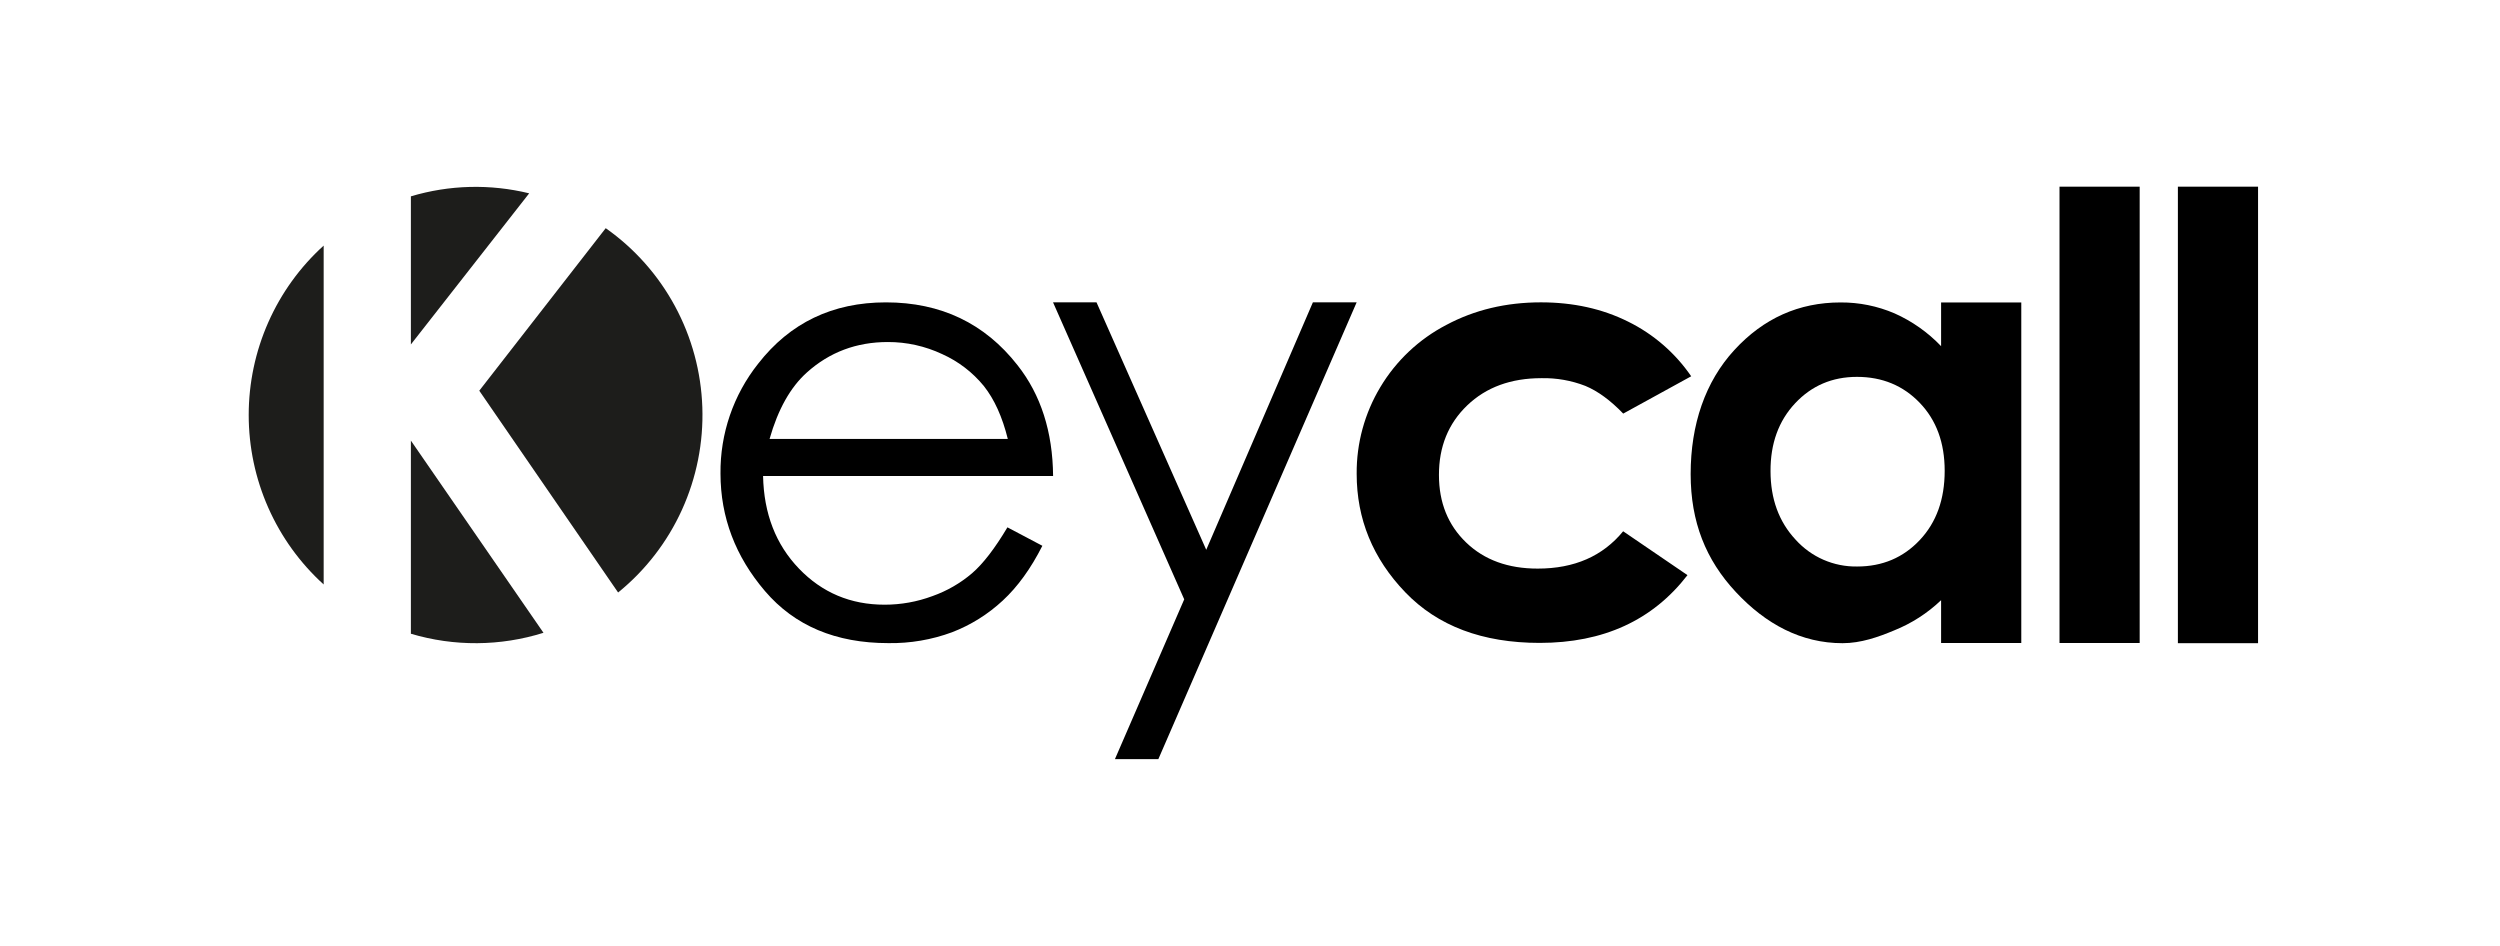
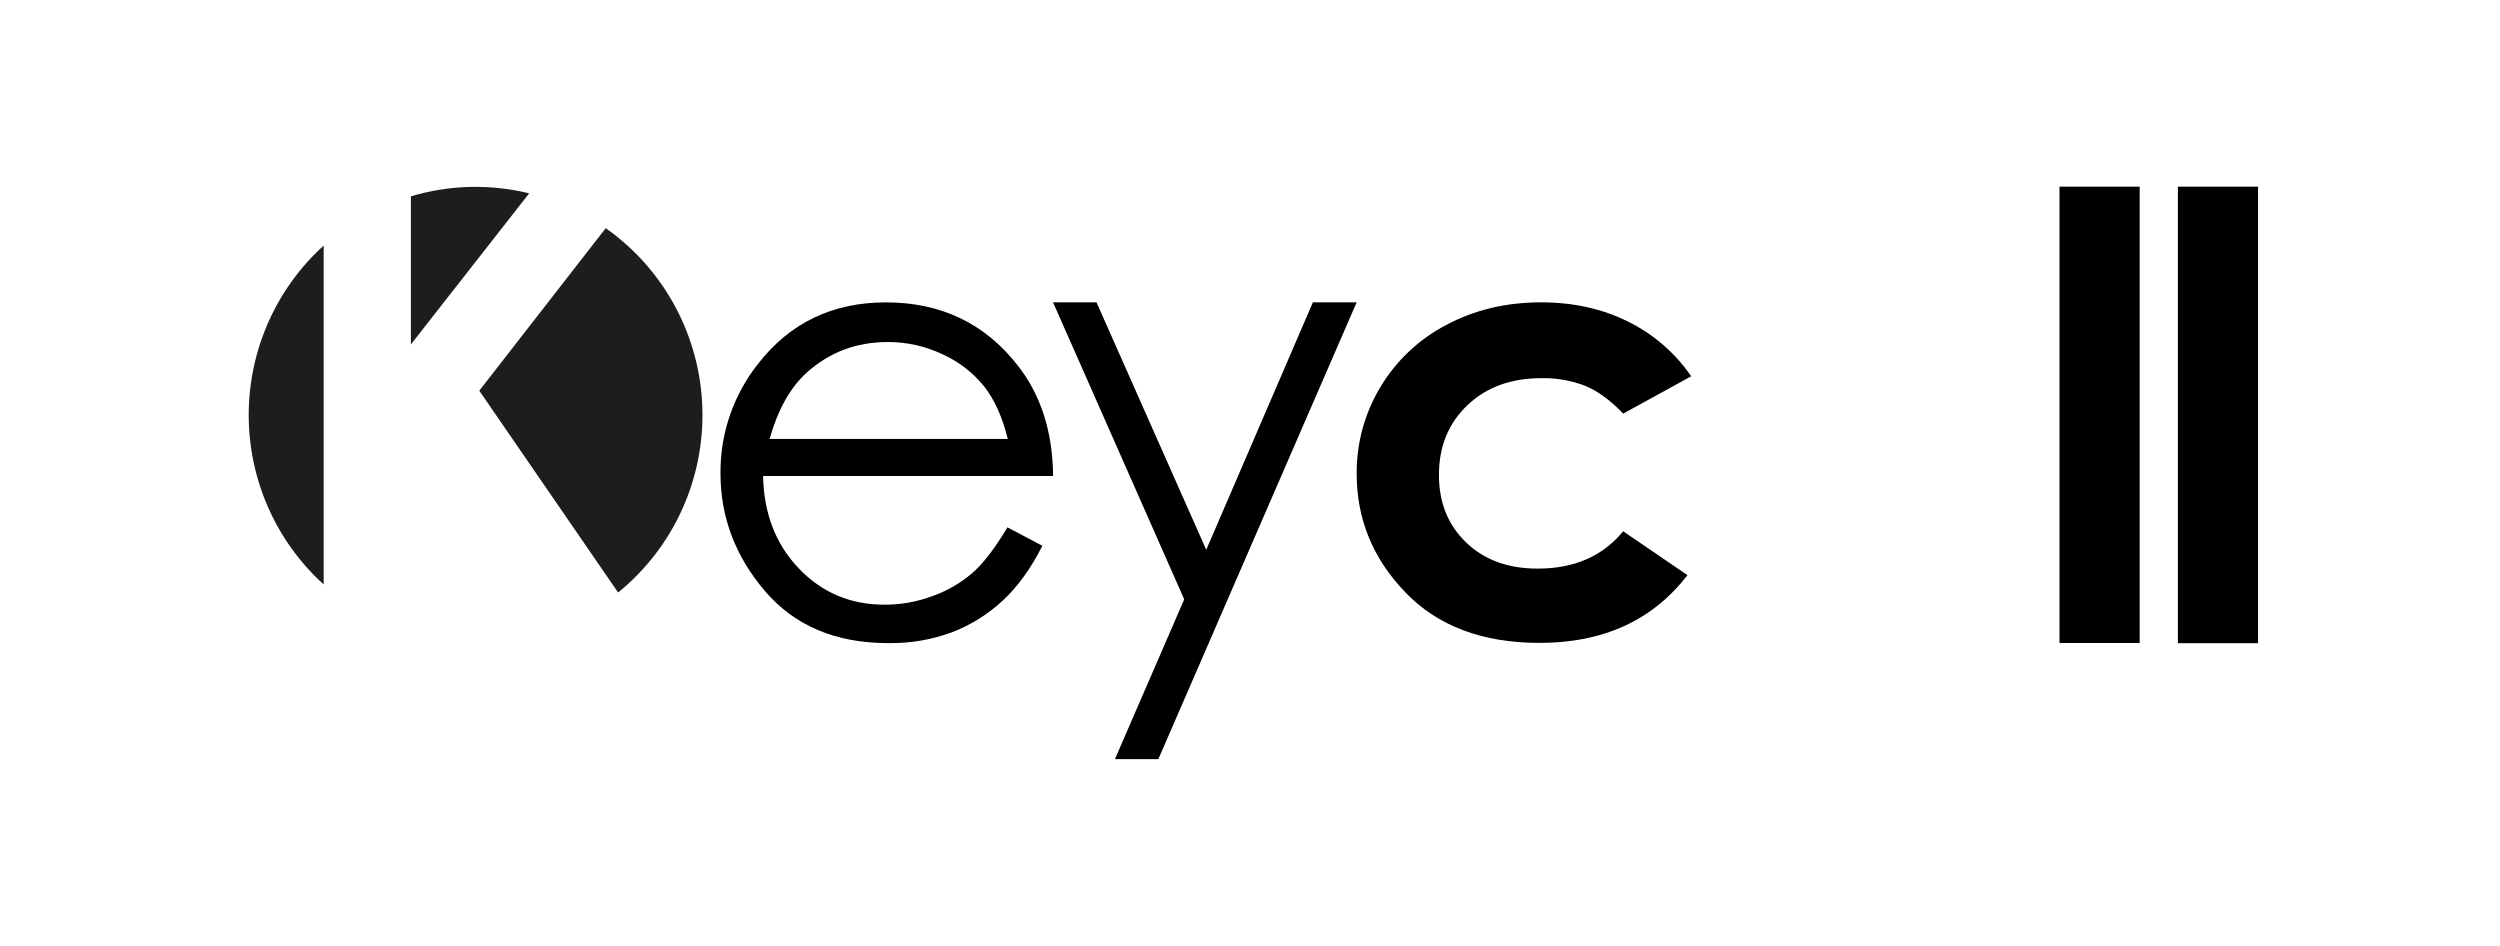
<svg xmlns="http://www.w3.org/2000/svg" width="214" height="81" viewBox="0 0 214 81" fill="none">
  <path d="M86.236 45.14L89.226 46.72C88.246 48.659 87.117 50.221 85.838 51.406C84.576 52.58 83.103 53.501 81.498 54.12C79.752 54.765 77.902 55.081 76.042 55.051C71.541 55.051 68.022 53.568 65.486 50.601C62.95 47.635 61.679 44.282 61.674 40.543C61.638 37.127 62.777 33.804 64.897 31.135C67.621 27.634 71.267 25.883 75.834 25.883C80.539 25.883 84.295 27.676 87.102 31.263C89.097 33.795 90.112 36.956 90.145 40.748H65.319C65.386 43.97 66.41 46.611 68.39 48.671C70.369 50.732 72.813 51.762 75.72 51.762C77.12 51.763 78.508 51.514 79.82 51.025C81.059 50.587 82.208 49.924 83.209 49.07C84.147 48.263 85.156 46.953 86.236 45.14ZM86.267 37.57C85.799 35.683 85.115 34.174 84.217 33.044C83.257 31.868 82.037 30.933 80.655 30.313C79.197 29.627 77.605 29.273 75.995 29.278C73.313 29.278 71.005 30.146 69.072 31.881C67.66 33.146 66.594 35.042 65.876 37.57H86.267Z" fill="black" />
  <path d="M90.14 25.881H93.861L103.254 47.063L112.383 25.881H116.129L99.156 64.979H95.439L101.369 51.304L90.14 25.881Z" fill="black" />
  <path d="M144.766 32.209L138.948 35.404C137.855 34.268 136.774 33.478 135.706 33.033C134.509 32.569 133.233 32.344 131.95 32.371C129.334 32.371 127.216 33.147 125.596 34.699C123.977 36.251 123.169 38.239 123.174 40.663C123.174 43.022 123.95 44.947 125.503 46.439C127.056 47.932 129.1 48.676 131.635 48.672C134.762 48.672 137.198 47.607 138.942 45.477L144.448 49.232C141.462 53.1 137.246 55.033 131.8 55.032C126.902 55.032 123.065 53.587 120.291 50.699C117.516 47.811 116.13 44.43 116.131 40.556C116.111 37.944 116.812 35.378 118.154 33.142C119.51 30.876 121.465 29.032 123.8 27.817C126.215 26.526 128.916 25.881 131.904 25.881C134.668 25.881 137.152 26.429 139.355 27.525C141.529 28.593 143.392 30.206 144.766 32.209Z" fill="black" />
-   <path d="M166.158 25.889H173.022V55.042H166.158V51.377C164.992 52.489 163.627 53.367 162.134 53.965C160.787 54.529 159.298 55.057 157.724 55.057C154.193 55.057 151.158 53.434 148.587 50.678C146.016 47.922 144.72 44.678 144.72 40.582C144.72 36.335 145.967 32.673 148.462 29.96C150.957 27.246 153.986 25.889 157.552 25.889C159.14 25.88 160.712 26.198 162.172 26.824C163.669 27.491 165.023 28.444 166.158 29.632V25.889ZM158.957 32.26C156.839 32.26 155.074 33.014 153.662 34.522C152.25 36.03 151.548 37.965 151.557 40.326C151.557 42.7 152.27 44.655 153.698 46.19C154.363 46.93 155.178 47.519 156.088 47.916C156.998 48.313 157.982 48.51 158.974 48.493C161.127 48.493 162.914 47.738 164.334 46.228C165.755 44.719 166.465 42.743 166.465 40.301C166.465 37.907 165.755 35.968 164.334 34.486C162.914 33.004 161.121 32.261 158.957 32.26Z" fill="black" />
-   <path d="M176.294 15.979H183.156V55.04H176.294V15.979Z" fill="black" />
+   <path d="M176.294 15.979H183.156V55.04H176.294V15.979" fill="black" />
  <path d="M186.427 15.979H193.289V55.057H186.427V15.979Z" fill="black" />
  <path d="M35.172 29.483L45.298 16.549C41.959 15.732 38.465 15.821 35.172 16.807V29.483Z" fill="#1D1D1B" />
  <path d="M51.849 19.533L41.026 33.444L52.91 50.718C55.252 48.818 57.123 46.396 58.374 43.644C59.625 40.891 60.223 37.884 60.12 34.86C60.018 31.835 59.217 28.876 57.782 26.216C56.347 23.556 54.317 21.268 51.851 19.533H51.849Z" fill="#1D1D1B" />
  <path d="M27.706 21.023C25.686 22.853 24.071 25.09 22.966 27.589C21.86 30.088 21.289 32.792 21.289 35.526C21.289 38.261 21.86 40.965 22.966 43.464C24.071 45.962 25.686 48.2 27.706 50.031V21.023Z" fill="#1D1D1B" />
-   <path d="M35.172 37.715V54.248C38.879 55.354 42.831 55.326 46.522 54.167L35.172 37.715Z" fill="#1D1D1B" />
</svg>